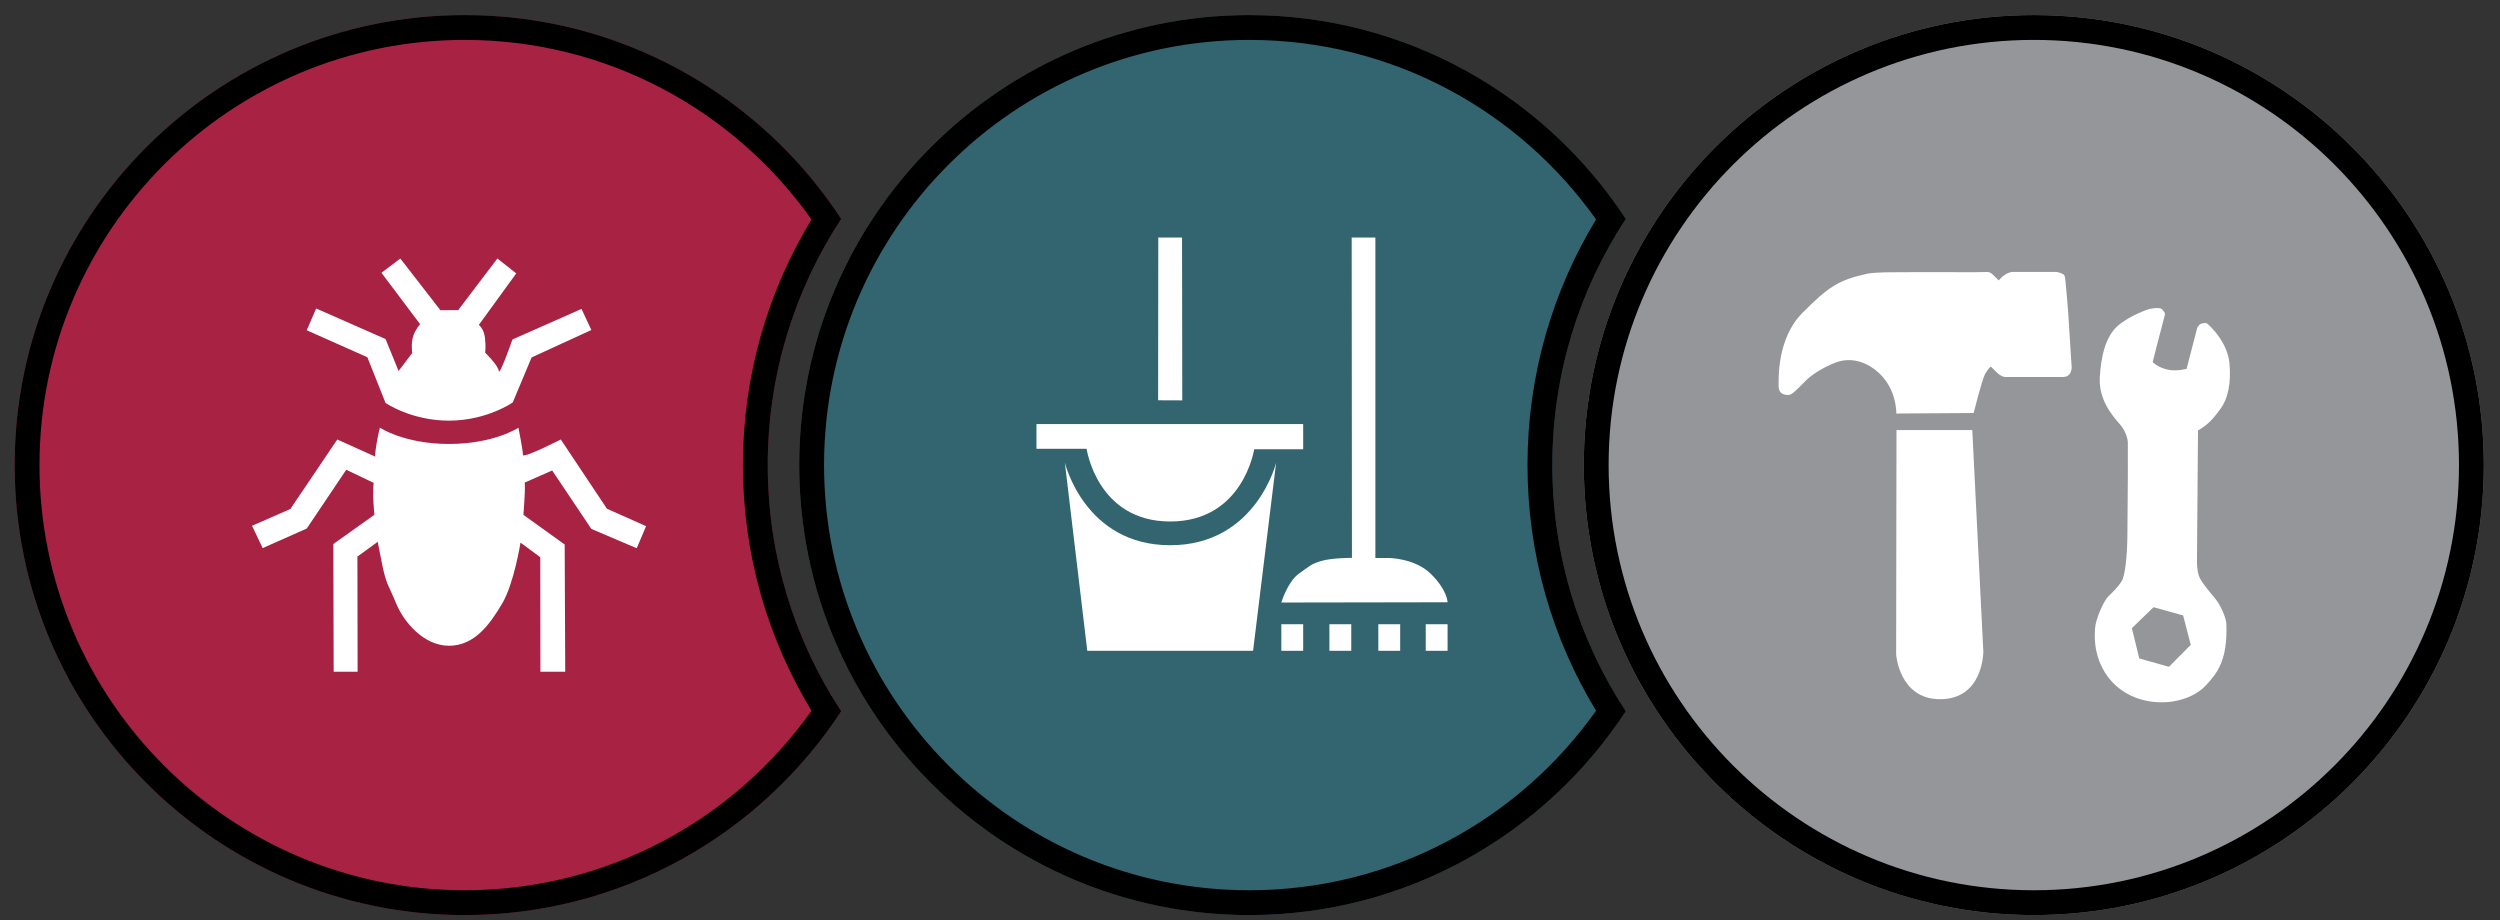
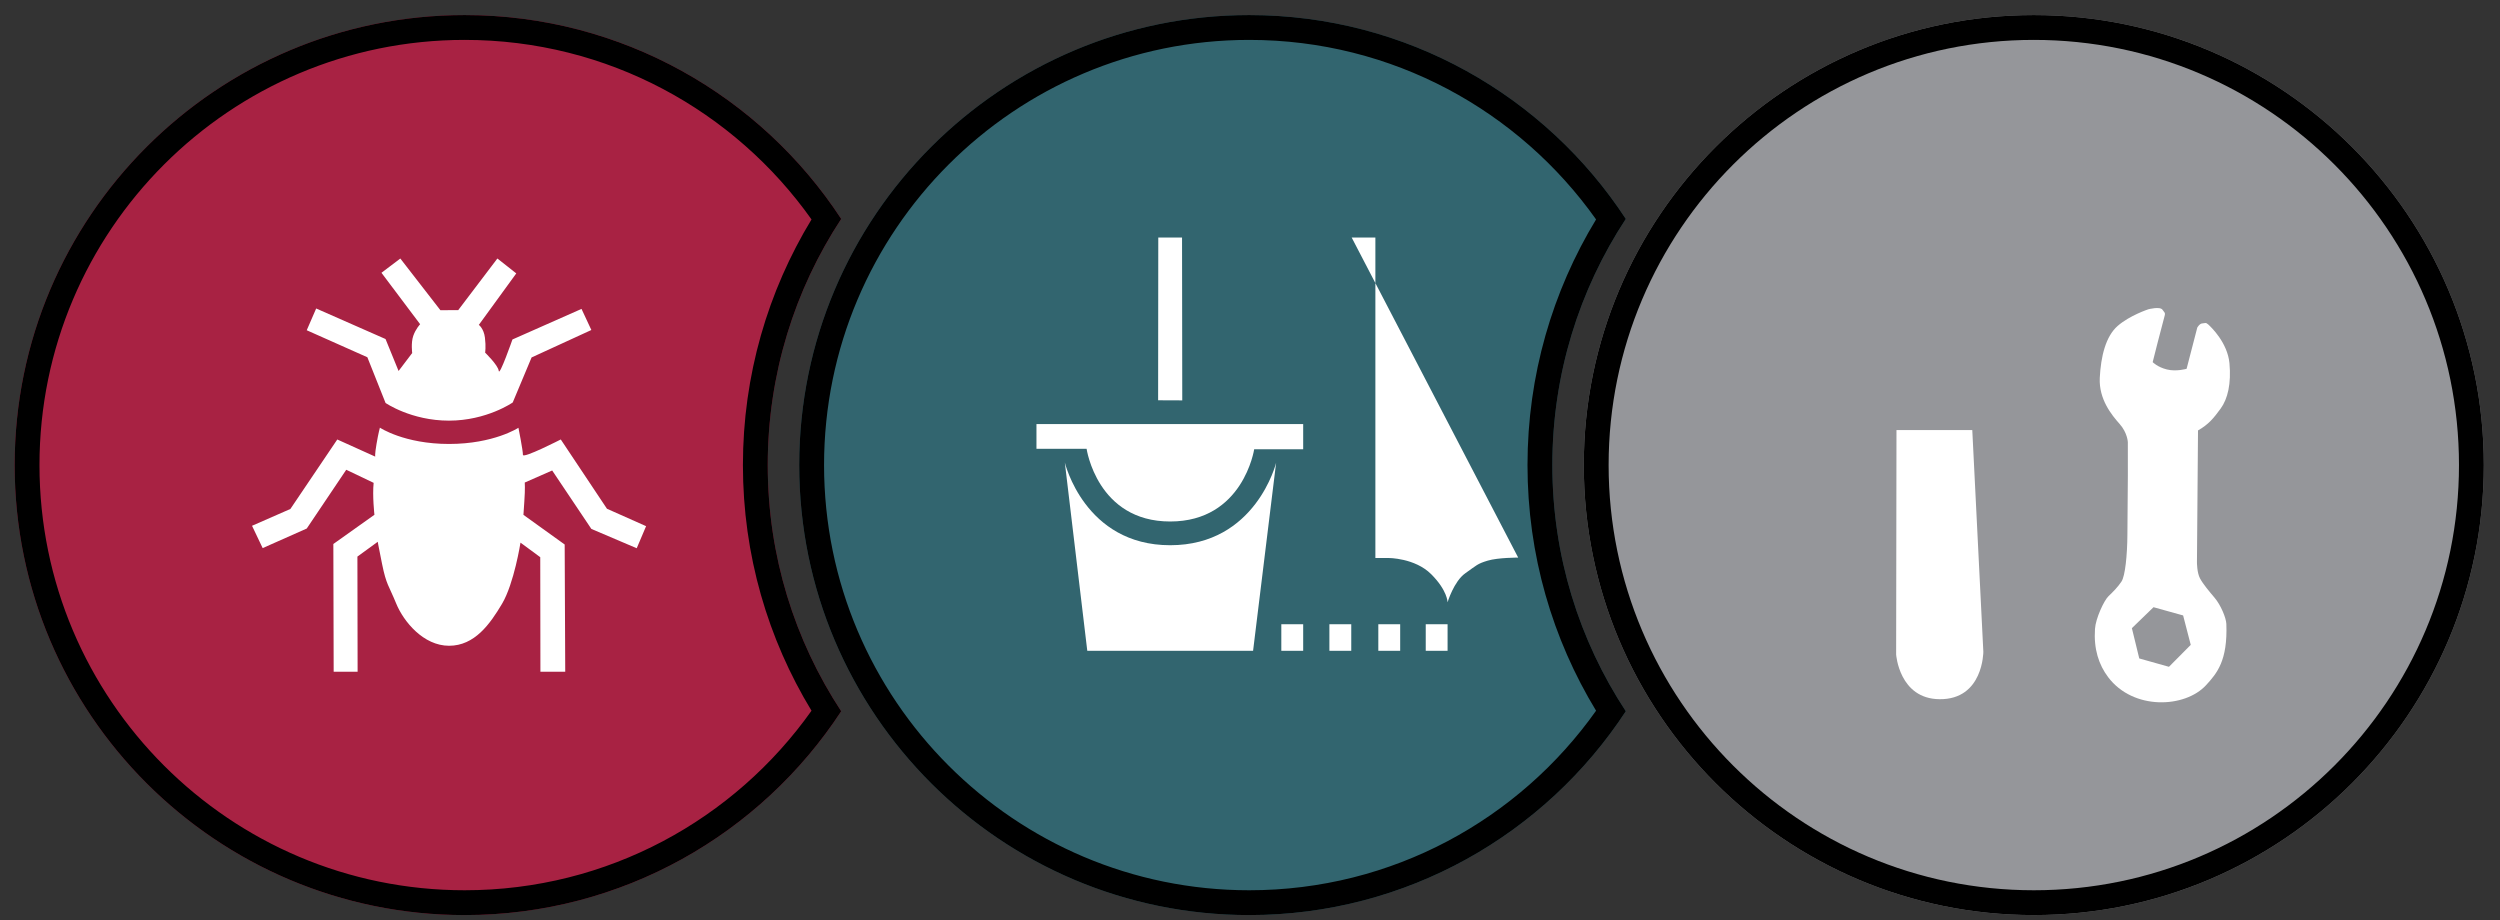
<svg xmlns="http://www.w3.org/2000/svg" version="1.1" x="0px" y="0px" width="125px" height="46px" viewBox="-0.733 -0.754 125 46" enable-background="new -0.733 -0.754 125 46" xml:space="preserve">
  <rect x="-0.733" y="-0.754" width="125" height="46" fill="#333333" stroke="none" />
  <defs>
</defs>
  <path fill-rule="evenodd" clip-rule="evenodd" fill="#32656F" d="M80.557,34.808C76.539,40.945,69.604,45,61.728,45  c-12.417,0-22.5-10.082-22.5-22.5S49.311,0,61.728,0c7.875,0,14.811,4.055,18.829,10.192c-2.324,3.535-3.673,7.765-3.673,12.308  C76.884,27.043,78.232,31.272,80.557,34.808L80.557,34.808z" />
  <path fill-rule="evenodd" clip-rule="evenodd" d="M80.557,34.808C76.539,40.945,69.604,45,61.728,45  c-12.417,0-22.5-10.082-22.5-22.5S49.311,0,61.728,0c7.875,0,14.811,4.055,18.829,10.192c-2.324,3.535-3.673,7.765-3.673,12.308  C76.884,27.043,78.232,31.272,80.557,34.808L80.557,34.808z M79.071,10.218c-3.85-5.432-10.186-8.977-17.343-8.977  c-11.733,0-21.258,9.526-21.258,21.259c0,11.733,9.525,21.259,21.258,21.259c7.158,0,13.494-3.545,17.343-8.977  c-2.178-3.583-3.429-7.788-3.429-12.282S76.894,13.801,79.071,10.218L79.071,10.218z" />
  <path fill-rule="evenodd" clip-rule="evenodd" fill="#A82243" d="M41.327,34.808C37.312,40.945,30.376,45,22.5,45  C10.082,45,0,34.918,0,22.5S10.082,0,22.5,0c7.876,0,14.812,4.055,18.827,10.192c-2.323,3.535-3.673,7.765-3.673,12.308  C37.654,27.043,39.004,31.272,41.327,34.808L41.327,34.808z" />
  <path fill-rule="evenodd" clip-rule="evenodd" d="M41.327,34.808C37.312,40.945,30.376,45,22.5,45C10.082,45,0,34.918,0,22.5  S10.082,0,22.5,0c7.876,0,14.812,4.055,18.827,10.192c-2.323,3.535-3.673,7.765-3.673,12.308  C37.654,27.043,39.004,31.272,41.327,34.808L41.327,34.808z M39.843,10.218C35.994,4.787,29.658,1.241,22.5,1.241  c-11.732,0-21.259,9.526-21.259,21.259c0,11.733,9.526,21.259,21.259,21.259c7.158,0,13.494-3.545,17.343-8.977  c-2.178-3.583-3.43-7.788-3.43-12.282S37.665,13.801,39.843,10.218L39.843,10.218z" />
  <path fill-rule="evenodd" clip-rule="evenodd" fill="#95969A" d="M100.957,0c12.418,0,22.5,10.082,22.5,22.5S113.375,45,100.957,45  c-12.419,0-22.5-10.082-22.5-22.5S88.538,0,100.957,0L100.957,0z" />
  <path fill-rule="evenodd" clip-rule="evenodd" d="M100.957,0c12.418,0,22.5,10.082,22.5,22.5S113.375,45,100.957,45  c-12.419,0-22.5-10.082-22.5-22.5S88.538,0,100.957,0L100.957,0z M100.957,1.241c11.732,0,21.259,9.526,21.259,21.259  c0,11.733-9.526,21.259-21.259,21.259c-11.733,0-21.259-9.525-21.259-21.259C79.698,10.767,89.224,1.241,100.957,1.241  L100.957,1.241z" />
  <path fill-rule="evenodd" clip-rule="evenodd" fill="#FFFFFF" d="M18.34,12.885l0.943-0.713l2.004,2.584l0.891-0.004l1.958-2.581  l0.945,0.745l-1.872,2.574c0,0,0.248,0.18,0.305,0.639c0.057,0.46,0.01,0.75,0.01,0.75s0.646,0.622,0.681,0.911  c0.035,0.288,0.684-1.57,0.684-1.57l3.454-1.529l0.492,1.055l-2.988,1.372l-0.943,2.251c0,0-1.3,0.909-3.189,0.909  s-3.17-0.884-3.17-0.884l-0.91-2.286l-3.031-1.35l0.472-1.088l3.468,1.527l0.652,1.598l0.681-0.898c0,0-0.068-0.507,0.053-0.857  c0.122-0.351,0.344-0.583,0.344-0.583L18.34,12.885L18.34,12.885z" />
  <path fill-rule="evenodd" clip-rule="evenodd" fill="#FFFFFF" d="M18.262,20.629c0,0,1.215,0.815,3.457,0.815  c2.242,0,3.47-0.81,3.47-0.81s0.23,1.15,0.224,1.354c-0.005,0.204,1.893-0.769,1.893-0.769l2.309,3.464l1.957,0.871l-0.469,1.104  l-2.268-0.966l-1.959-2.922l-1.371,0.603c0,0,0.025,0.287-0.021,0.943c-0.045,0.658-0.045,0.673-0.045,0.673l2.062,1.482  l0.028,6.363h-1.241l-0.008-5.728l-0.988-0.729c0,0-0.32,2.043-0.922,3.057c-0.601,1.014-1.372,2.1-2.649,2.1  c-1.278,0-2.272-1.203-2.646-2.117c-0.374-0.914-0.491-0.923-0.704-1.972c-0.212-1.049-0.216-1.11-0.216-1.11l-1.017,0.74  l0.01,5.759h-1.197l-0.016-6.389l2.054-1.46c0,0-0.107-0.951-0.039-1.597l-1.37-0.654l-1.975,2.938l-2.204,0.979l-0.532-1.116  l1.918-0.841l2.345-3.474l1.898,0.857c0,0-0.031-0.082,0.064-0.635C18.187,20.891,18.262,20.629,18.262,20.629L18.262,20.629z" />
  <polygon fill-rule="evenodd" clip-rule="evenodd" fill="#FFFFFF" points="57.181,11.123 58.369,11.123 58.38,19.265 57.173,19.26   57.181,11.123 " />
  <path fill-rule="evenodd" clip-rule="evenodd" fill="#FFFFFF" d="M51.09,20.449h13.336v1.26h-2.45c0,0-0.545,3.612-4.2,3.612  s-4.179-3.635-4.179-3.635H51.09V20.449L51.09,20.449z" />
  <path fill-rule="evenodd" clip-rule="evenodd" fill="#FFFFFF" d="M53.631,31.786h8.29l1.152-9.403c0,0-1.011,4.124-5.297,4.124  c-4.286,0-5.268-4.138-5.268-4.138L53.631,31.786L53.631,31.786z" />
-   <path fill-rule="evenodd" clip-rule="evenodd" fill="#FFFFFF" d="M66.851,11.123h1.185v16.022h0.648c0,0,1.327-0.005,2.144,0.812  c0.817,0.817,0.818,1.402,0.818,1.402l-8.313,0.014c0,0,0.314-1.047,0.887-1.45c0.572-0.404,0.602-0.476,1.12-0.631  c0.521-0.155,1.524-0.152,1.524-0.152L66.851,11.123L66.851,11.123z" />
+   <path fill-rule="evenodd" clip-rule="evenodd" fill="#FFFFFF" d="M66.851,11.123h1.185v16.022h0.648c0,0,1.327-0.005,2.144,0.812  c0.817,0.817,0.818,1.402,0.818,1.402c0,0,0.314-1.047,0.887-1.45c0.572-0.404,0.602-0.476,1.12-0.631  c0.521-0.155,1.524-0.152,1.524-0.152L66.851,11.123L66.851,11.123z" />
  <polygon fill-rule="evenodd" clip-rule="evenodd" fill="#FFFFFF" points="66.83,30.458 65.737,30.458 65.737,31.786 66.83,31.786   66.83,30.458 " />
  <polygon fill-rule="evenodd" clip-rule="evenodd" fill="#FFFFFF" points="69.276,30.458 68.183,30.458 68.183,31.786 69.276,31.786   69.276,30.458 " />
  <polygon fill-rule="evenodd" clip-rule="evenodd" fill="#FFFFFF" points="64.426,30.458 63.333,30.458 63.333,31.786 64.426,31.786   64.426,30.458 " />
  <polygon fill-rule="evenodd" clip-rule="evenodd" fill="#FFFFFF" points="71.646,30.458 70.554,30.458 70.554,31.786 71.646,31.786   71.646,30.458 " />
  <path fill-rule="evenodd" clip-rule="evenodd" fill="#FFFFFF" d="M106.685,14.71c0,0,0.588-0.156,0.708,0.025  c0.122,0.182,0.163,0.124,0.072,0.43c-0.09,0.306-0.564,2.187-0.564,2.187s0.233,0.248,0.711,0.367  c0.477,0.118,0.985-0.033,0.985-0.033l0.534-2.06c0,0,0.111-0.203,0.253-0.21c0.143-0.007,0.166-0.066,0.302,0.059  c0.136,0.125,0.956,0.904,1.054,1.929c0.094,1.025-0.085,1.785-0.439,2.27c-0.354,0.485-0.607,0.794-1.133,1.094l-0.053,6.593  c0,0-0.002,0.519,0.154,0.807c0.155,0.288,0.457,0.645,0.73,0.968c0.304,0.359,0.575,1.002,0.586,1.307  c0.069,1.83-0.464,2.462-1.012,3.059c-1.052,1.148-3.645,1.272-4.903-0.404c-0.458-0.61-0.723-1.393-0.653-2.411  c0.033-0.516,0.449-1.417,0.676-1.632c0.226-0.215,0.465-0.456,0.648-0.731c0.184-0.274,0.29-1.321,0.296-2.336  c0.008-1.015,0.023-2.968,0.023-2.968l-0.001-1.663c0,0-0.015-0.471-0.414-0.917c-0.396-0.446-1.041-1.234-0.989-2.3  c0.053-1.066,0.295-2.076,0.896-2.599C105.751,15.017,106.685,14.71,106.685,14.71L106.685,14.71z M105.861,30.654l1.082-1.048  l1.48,0.412l0.381,1.471l-1.089,1.097l-1.485-0.418L105.861,30.654L105.861,30.654z" />
-   <path fill-rule="evenodd" clip-rule="evenodd" fill="#FFFFFF" d="M99.206,13.268c0,0,0.318-0.426,0.718-0.426  c0.401,0,2.15-0.001,2.15-0.001s0.377,0.054,0.427,0.205s0.179,1.88,0.179,1.88l0.172,2.715c0,0-0.019,0.227-0.129,0.338  c-0.111,0.111-0.204,0.118-0.454,0.118s-2.737,0-2.737,0s-0.188,0.009-0.448-0.252c-0.262-0.261-0.277-0.273-0.277-0.273  s-0.131,0.098-0.288,0.382c-0.156,0.285-0.57,1.942-0.57,1.942l-3.868,0.026c0,0,0.054-1.349-1.076-2.203  c-1.129-0.854-2.099-0.274-2.078-0.295c0.021-0.021-0.87,0.352-1.364,0.848c-0.496,0.496-0.697,0.721-0.882,0.722  c-0.183,0-0.474-0.044-0.481-0.413c-0.006-0.369-0.091-2.413,1.193-3.697c1.285-1.284,1.774-1.637,3.272-1.961  c0,0,0.212-0.044,0.857-0.061c0.645-0.016,4.489-0.007,4.489-0.007l0.608-0.01c0,0,0.135-0.023,0.295,0.137  C99.074,13.142,99.206,13.268,99.206,13.268L99.206,13.268z" />
  <path fill-rule="evenodd" clip-rule="evenodd" fill="#FFFFFF" d="M94.091,20.75h3.79l0.553,11.085c0,0,0,2.393-2.19,2.371  c-2.019-0.019-2.17-2.234-2.17-2.234L94.091,20.75L94.091,20.75z" />
</svg>